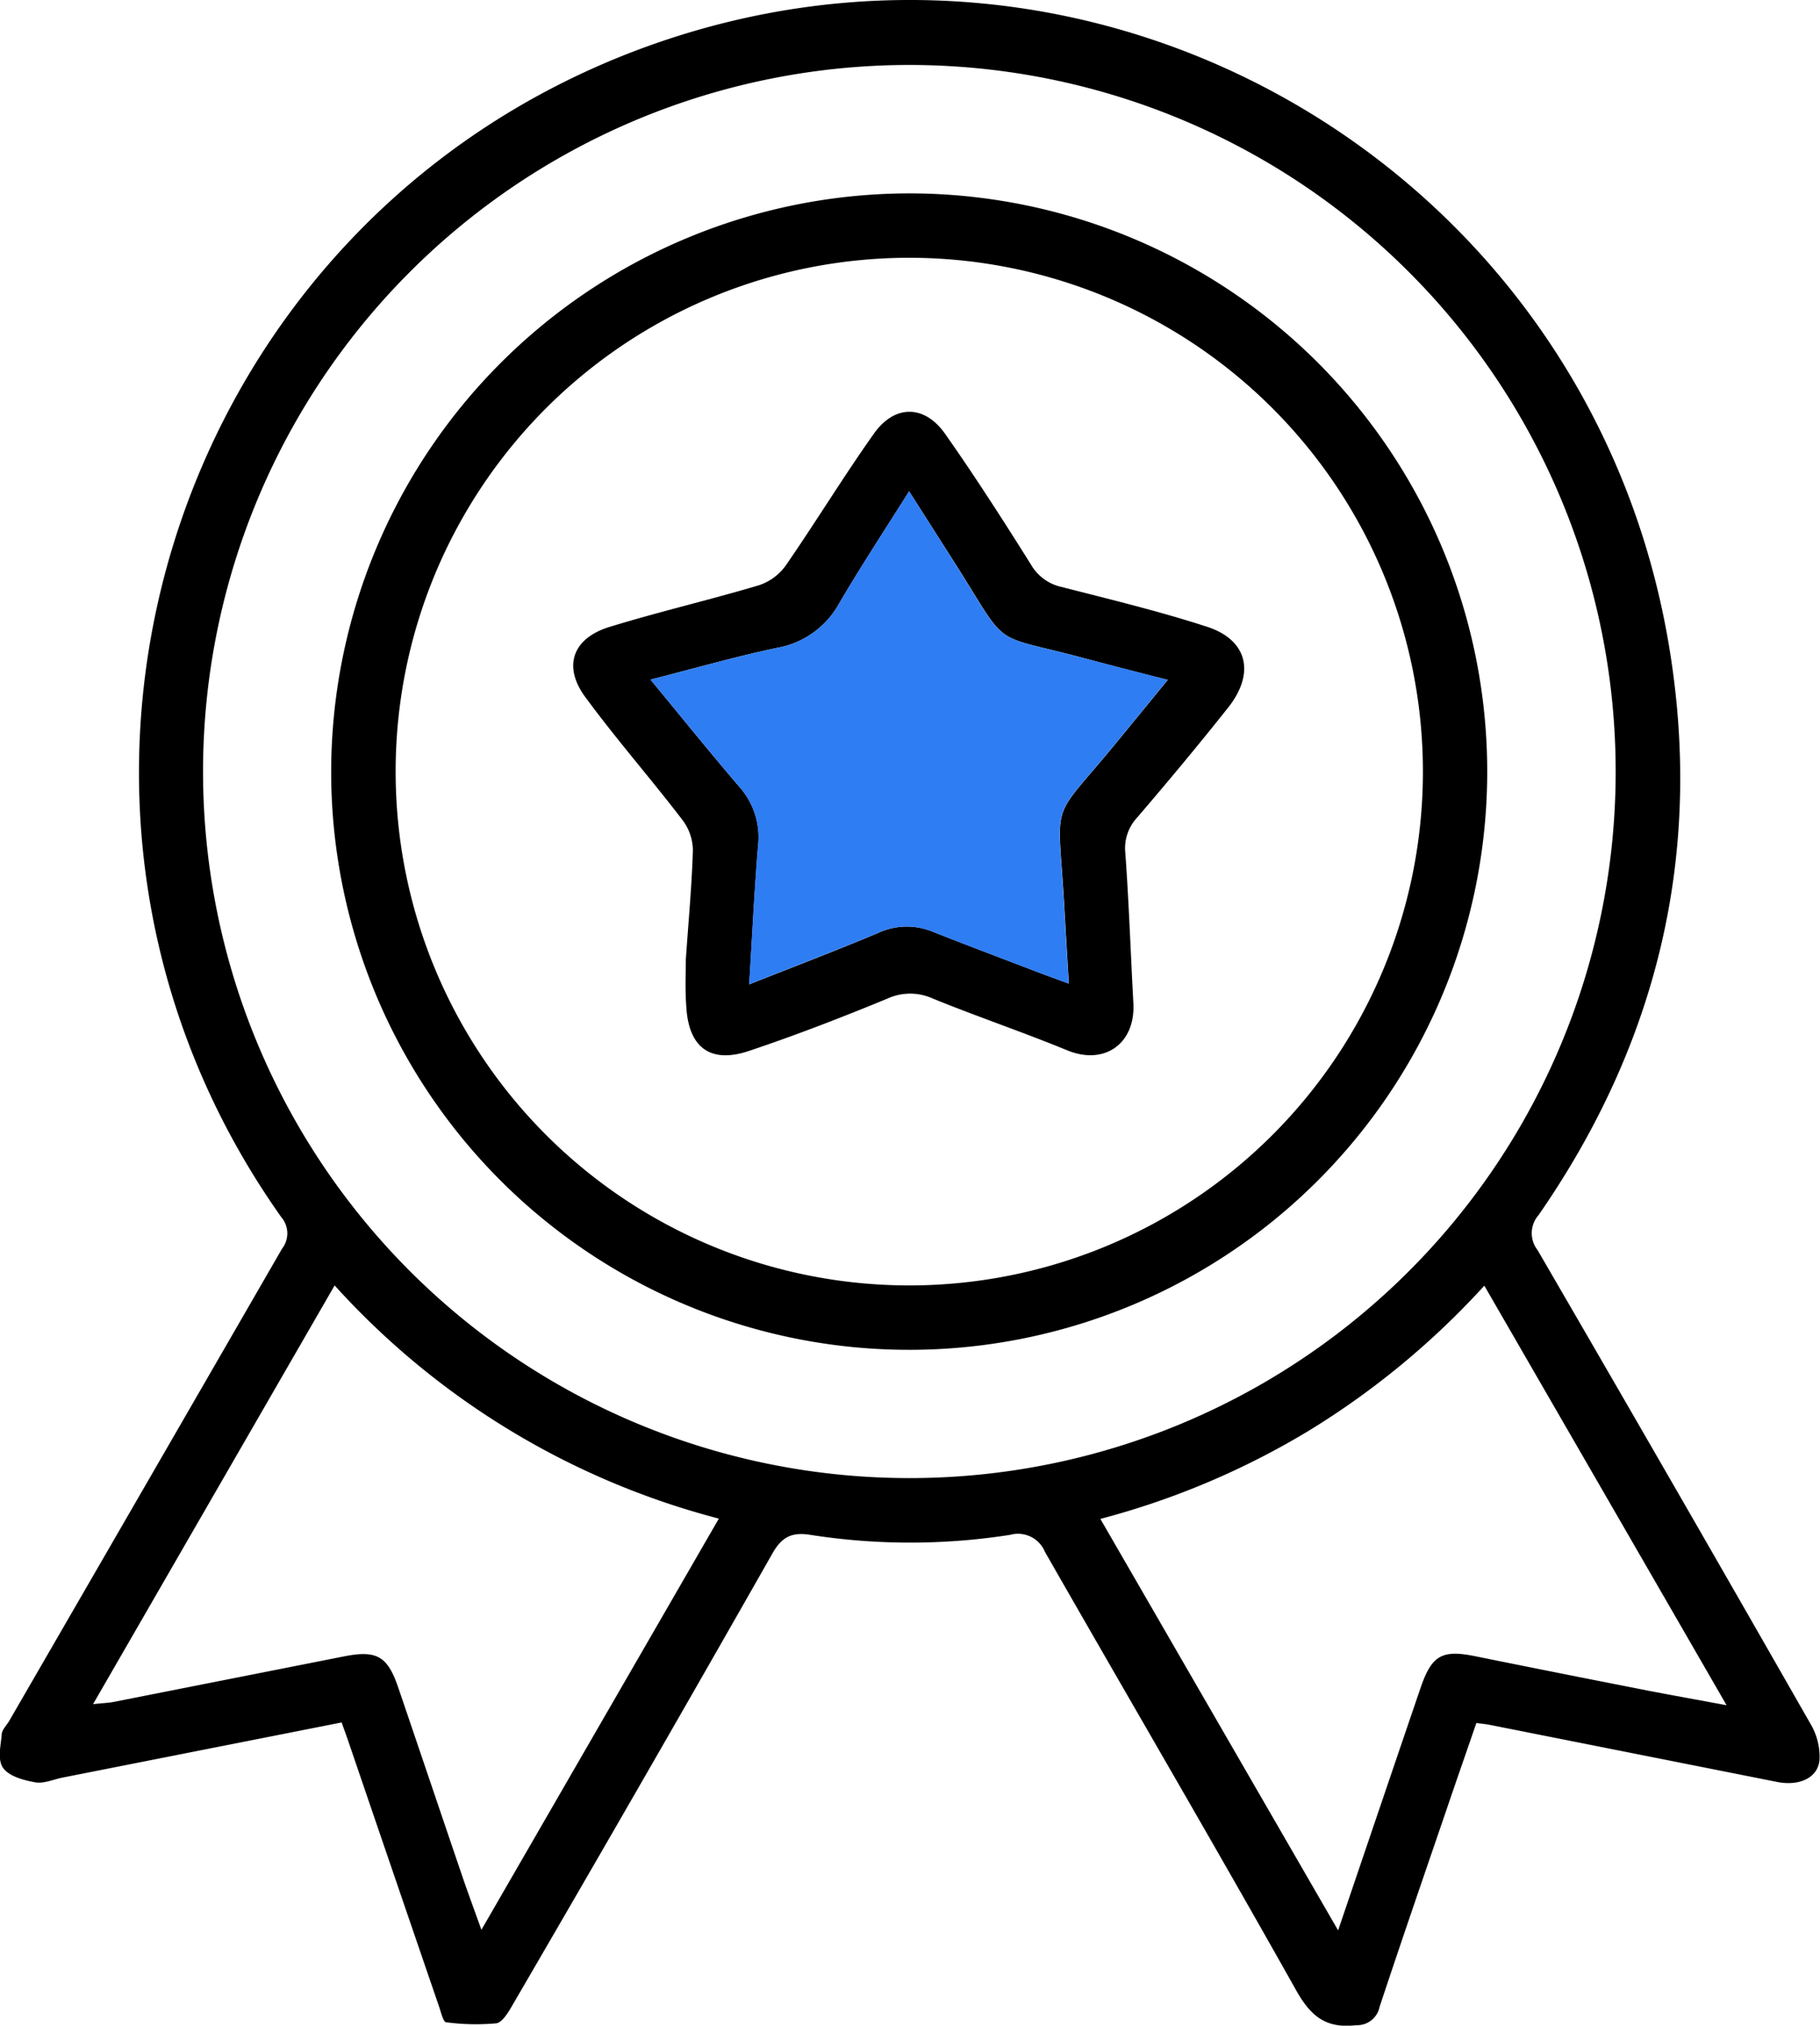
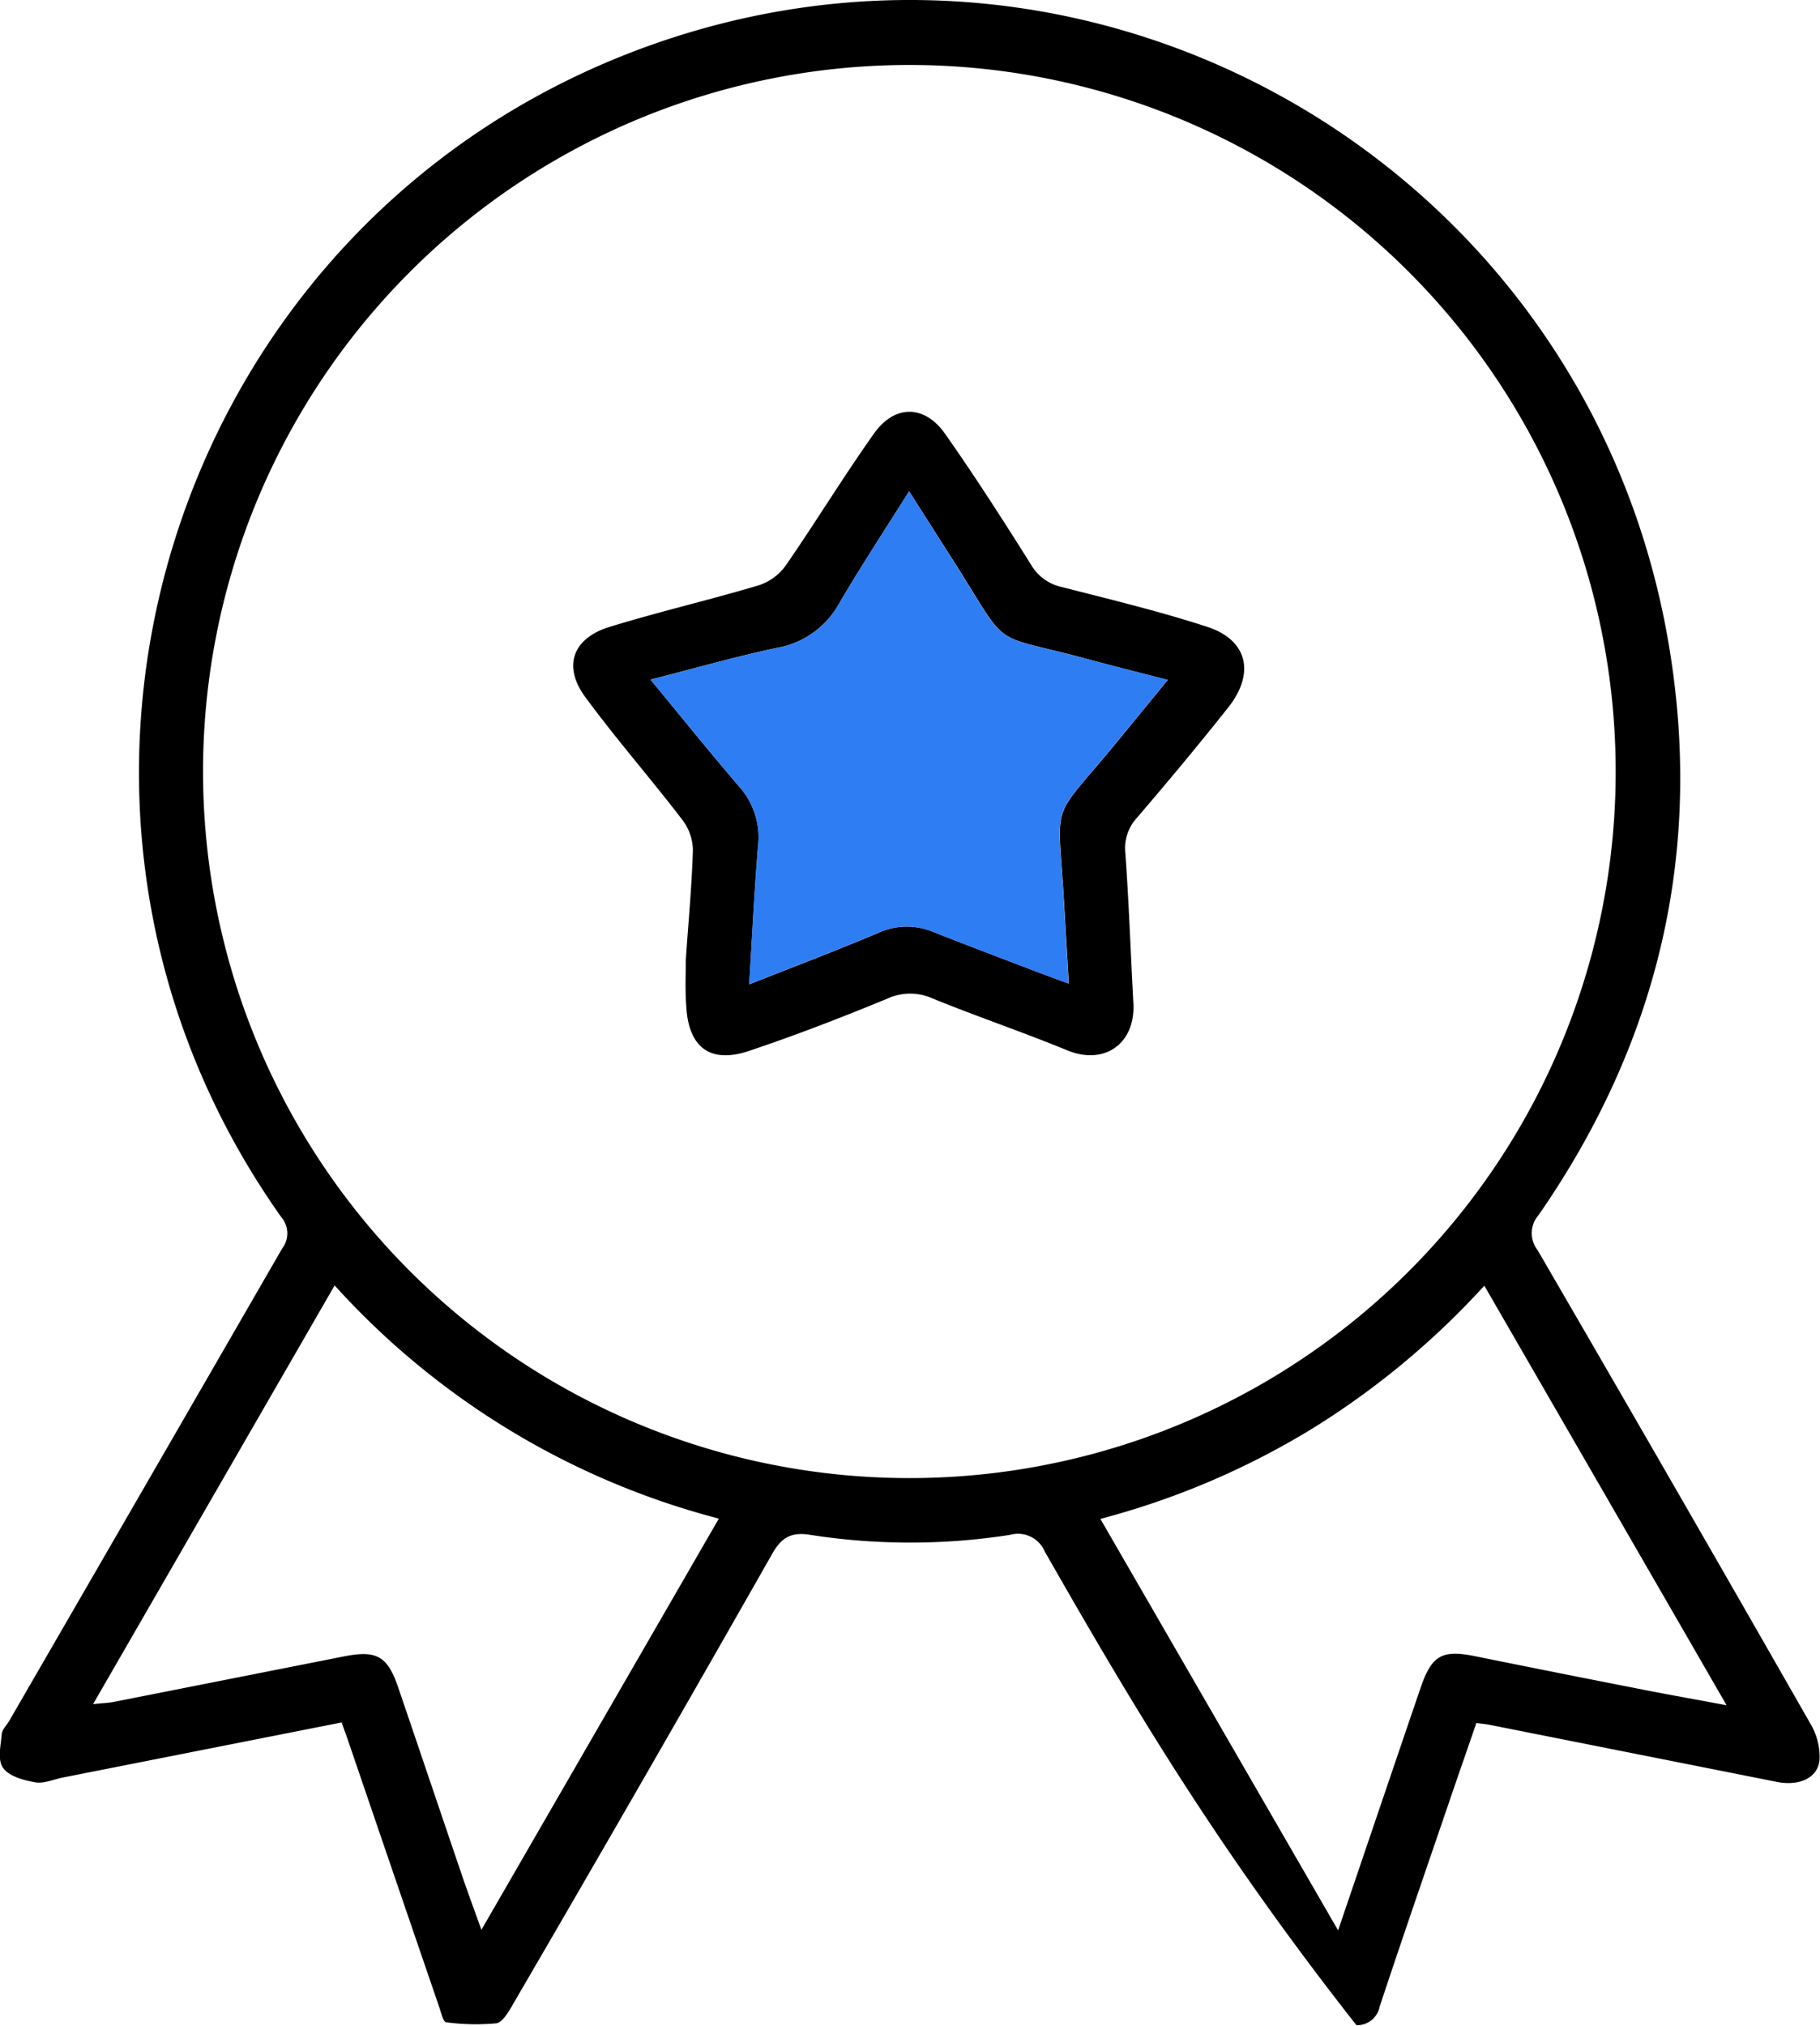
<svg xmlns="http://www.w3.org/2000/svg" viewBox="0 0 226.42 251.92">
  <defs>
    <style>.cls-1{fill:#2f7df3;}</style>
  </defs>
  <g id="Слой_2" data-name="Слой 2">
    <g id="Слой_1-2" data-name="Слой 1">
      <g id="_0bQn4U" data-name="0bQn4U">
-         <path d="M42.5,214.21,7.82,221.06c-1.14.22-2.34.78-3.41.6-1.43-.25-3.24-.73-4-1.76s-.32-2.75-.2-4.16c0-.6.61-1.16.94-1.73q17-29.37,33.94-58.72a3.1,3.1,0,0,0-.11-3.94C-1.61,99.67,21,27.42,80.38,5.82c56.19-20.41,117,14.9,127.17,74,4.45,25.89-1.18,49.71-16.14,71.29a3.41,3.41,0,0,0-.13,4.35q17.11,29.43,34,59a8,8,0,0,1,1.08,4.41c-.2,2.24-2.52,3.28-5.27,2.74l-35.7-7.09c-.48-.1-1-.14-1.72-.24-1.21,3.51-2.43,7-3.63,10.53-2.82,8.25-5.67,16.5-8.41,24.77a2.84,2.84,0,0,1-2.88,2.28c-3.76.44-5.65-1.06-7.49-4.32C151,229.28,140.42,211.22,130,193a3.63,3.63,0,0,0-4.34-2.12,80.58,80.58,0,0,1-24.85,0c-2.27-.36-3.53.22-4.72,2.32Q80,221.5,63.6,249.63c-.46.79-1.18,1.92-1.88,2a28,28,0,0,1-6.2-.13c-.37,0-.65-1.24-.89-1.93q-5.66-16.5-11.29-33C43.1,215.86,42.84,215.17,42.5,214.21ZM201,95.91a87.87,87.87,0,1,0-87.94,87.91A87.84,87.84,0,0,0,201,95.91ZM59.89,240l29.54-51.14a97.57,97.57,0,0,1-47.8-29L11.58,211.93c1.13-.12,1.88-.14,2.6-.28L42.77,206c4.07-.81,5.43-.06,6.76,3.83,2.76,8.09,5.49,16.2,8.25,24.29C58.41,235.92,59.09,237.76,59.89,240Zm77-51.11,29.58,51.18c3.54-10.42,6.87-20.24,10.22-30.05,1.43-4.22,2.7-4.92,7.06-4q10.63,2.15,21.26,4.23c3.1.6,6.2,1.15,9.79,1.82-10.21-17.69-20.11-34.82-30.14-52.18a100.3,100.3,0,0,1-21.77,18A98.69,98.69,0,0,1,136.84,188.91Z" />
-         <path d="M113,24.05a71.91,71.91,0,1,1-71.8,72A72,72,0,0,1,113,24.05ZM49.22,96a63.9,63.9,0,1,0,63.92-63.94A63.88,63.88,0,0,0,49.22,96Z" />
+         <path d="M42.5,214.21,7.82,221.06c-1.14.22-2.34.78-3.41.6-1.43-.25-3.24-.73-4-1.76s-.32-2.75-.2-4.16c0-.6.61-1.16.94-1.73q17-29.37,33.94-58.72a3.1,3.1,0,0,0-.11-3.94C-1.61,99.67,21,27.42,80.38,5.82c56.19-20.41,117,14.9,127.17,74,4.45,25.89-1.18,49.71-16.14,71.29a3.41,3.41,0,0,0-.13,4.35q17.11,29.43,34,59a8,8,0,0,1,1.08,4.41c-.2,2.24-2.52,3.28-5.27,2.74l-35.7-7.09c-.48-.1-1-.14-1.72-.24-1.21,3.51-2.43,7-3.63,10.53-2.82,8.25-5.67,16.5-8.41,24.77a2.84,2.84,0,0,1-2.88,2.28C151,229.28,140.42,211.22,130,193a3.63,3.63,0,0,0-4.34-2.12,80.58,80.58,0,0,1-24.85,0c-2.27-.36-3.53.22-4.72,2.32Q80,221.5,63.6,249.63c-.46.79-1.18,1.92-1.88,2a28,28,0,0,1-6.2-.13c-.37,0-.65-1.24-.89-1.93q-5.66-16.5-11.29-33C43.1,215.86,42.84,215.17,42.5,214.21ZM201,95.91a87.87,87.87,0,1,0-87.94,87.91A87.84,87.84,0,0,0,201,95.91ZM59.89,240l29.54-51.14a97.57,97.57,0,0,1-47.8-29L11.58,211.93c1.13-.12,1.88-.14,2.6-.28L42.77,206c4.07-.81,5.43-.06,6.76,3.83,2.76,8.09,5.49,16.2,8.25,24.29C58.41,235.92,59.09,237.76,59.89,240Zm77-51.11,29.58,51.18c3.54-10.42,6.87-20.24,10.22-30.05,1.43-4.22,2.7-4.92,7.06-4q10.63,2.15,21.26,4.23c3.1.6,6.2,1.15,9.79,1.82-10.21-17.69-20.11-34.82-30.14-52.18a100.3,100.3,0,0,1-21.77,18A98.69,98.69,0,0,1,136.84,188.91Z" />
        <path d="M85.32,119.36c.33-4.83.75-9.23.88-13.63A6.34,6.34,0,0,0,84.92,102C81,96.87,76.72,92,72.86,86.75,70,82.93,71.19,79.44,75.72,78c6.19-1.91,12.51-3.37,18.71-5.22a6.69,6.69,0,0,0,3.35-2.49c3.73-5.4,7.14-11,10.94-16.36,2.58-3.64,6.28-3.61,8.84,0,3.73,5.3,7.23,10.76,10.68,16.25A5.83,5.83,0,0,0,132.08,73c6,1.54,12.09,3,18,4.92,5.1,1.61,6.14,5.75,2.7,10.09-3.67,4.63-7.46,9.17-11.3,13.65A5.6,5.6,0,0,0,140,106.1c.45,6.22.66,12.45,1,18.68.26,5.05-3.63,7.73-8.21,5.85-5.52-2.27-11.19-4.19-16.73-6.44a6.78,6.78,0,0,0-5.66,0c-5.67,2.34-11.41,4.56-17.23,6.51-4.8,1.61-7.51-.43-7.79-5.52C85.22,123.09,85.32,121,85.32,119.36ZM80.93,84.52c3.86,4.68,7.4,9.07,11.07,13.35a9.44,9.44,0,0,1,2.31,7.35c-.46,5.6-.73,11.21-1.1,17.2,5.58-2.21,10.84-4.21,16-6.38a8.47,8.47,0,0,1,6.73-.21c4.09,1.62,8.2,3.17,12.31,4.74,1.49.58,3,1.12,4.72,1.76-.21-3.55-.4-6.69-.58-9.84-.78-13.63-1.92-9.89,6.46-20.09l6.43-7.85c-4-1-7.52-1.92-11-2.85-11.1-2.93-8.71-.92-15.26-11.31L113.1,61.1c-3.09,4.92-6,9.34-8.68,13.91a11,11,0,0,1-7.79,5.57C91.47,81.67,86.39,83.13,80.93,84.52Z" />
        <path class="cls-1" d="M80.93,84.52c5.46-1.39,10.54-2.85,15.7-3.94A11,11,0,0,0,104.42,75c2.66-4.57,5.59-9,8.68-13.91L119,70.39c6.55,10.39,4.16,8.38,15.26,11.31,3.53.93,7.07,1.83,11,2.85l-6.43,7.85c-8.38,10.2-7.24,6.46-6.46,20.09.18,3.15.37,6.29.58,9.84-1.72-.64-3.23-1.18-4.72-1.76-4.11-1.57-8.22-3.12-12.31-4.74a8.47,8.47,0,0,0-6.73.21c-5.2,2.17-10.46,4.17-16,6.38.37-6,.64-11.6,1.1-17.2A9.44,9.44,0,0,0,92,97.87C88.33,93.59,84.79,89.2,80.93,84.52Z" />
      </g>
    </g>
  </g>
</svg>